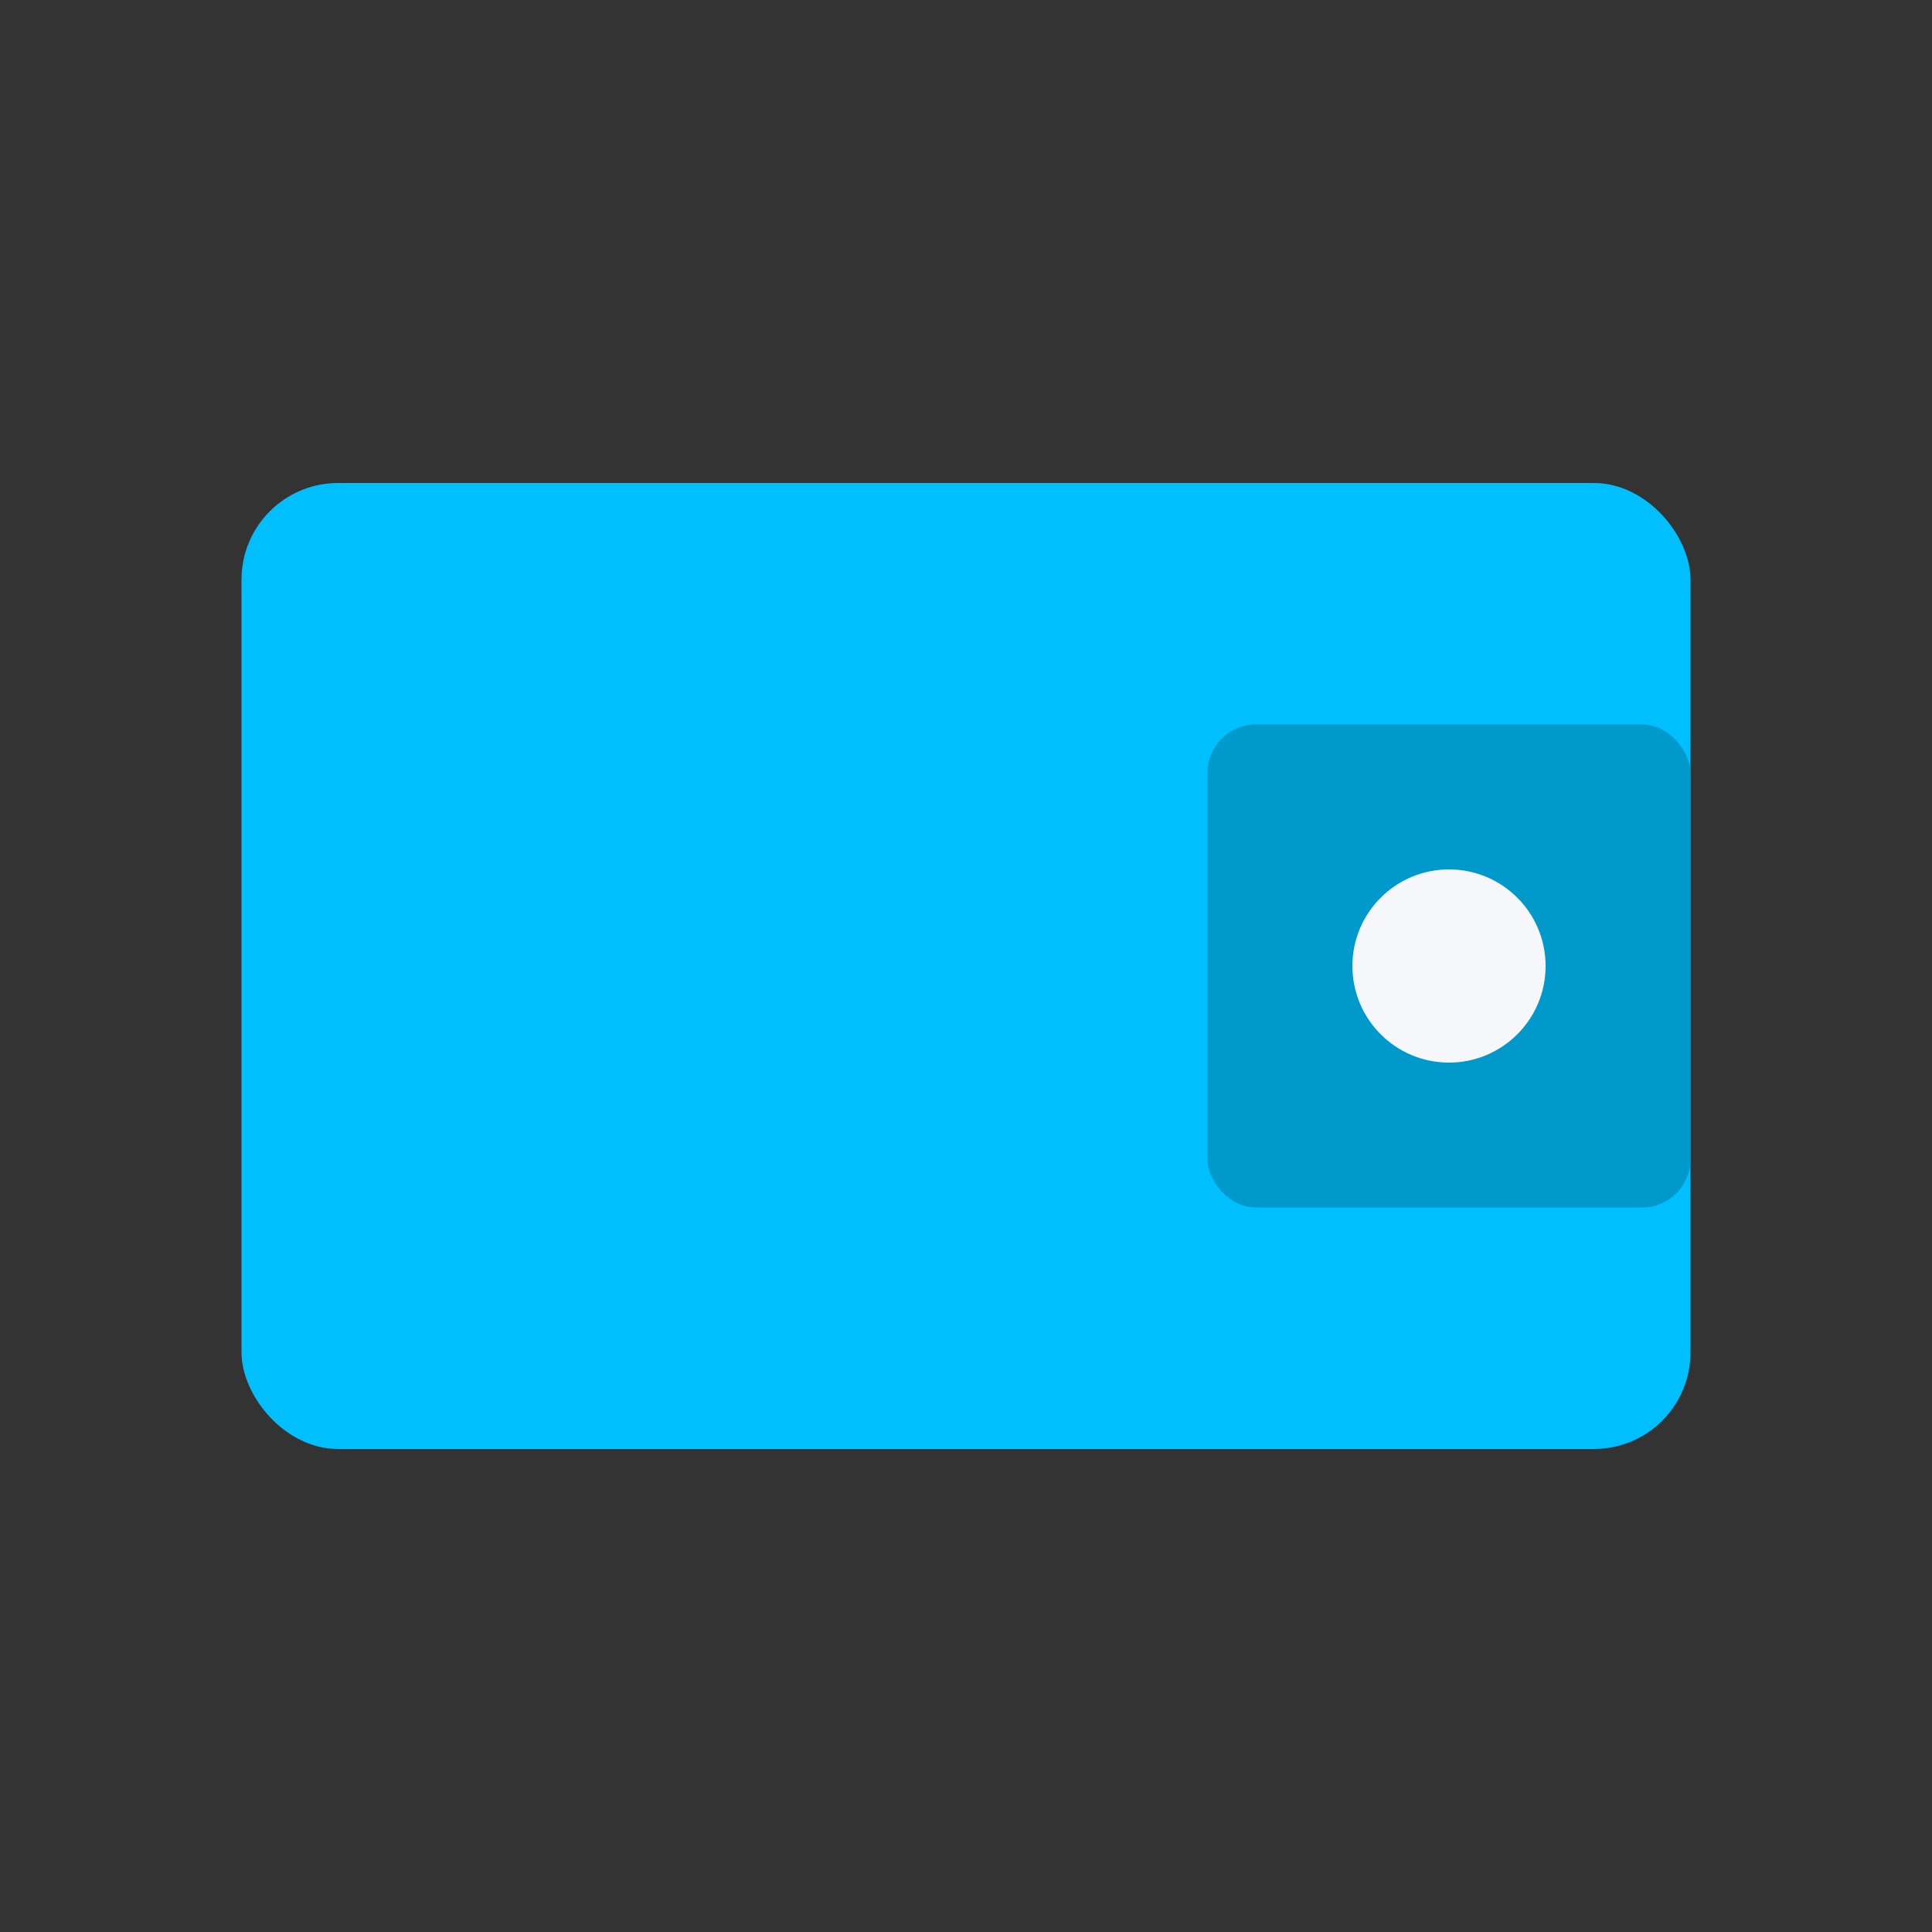
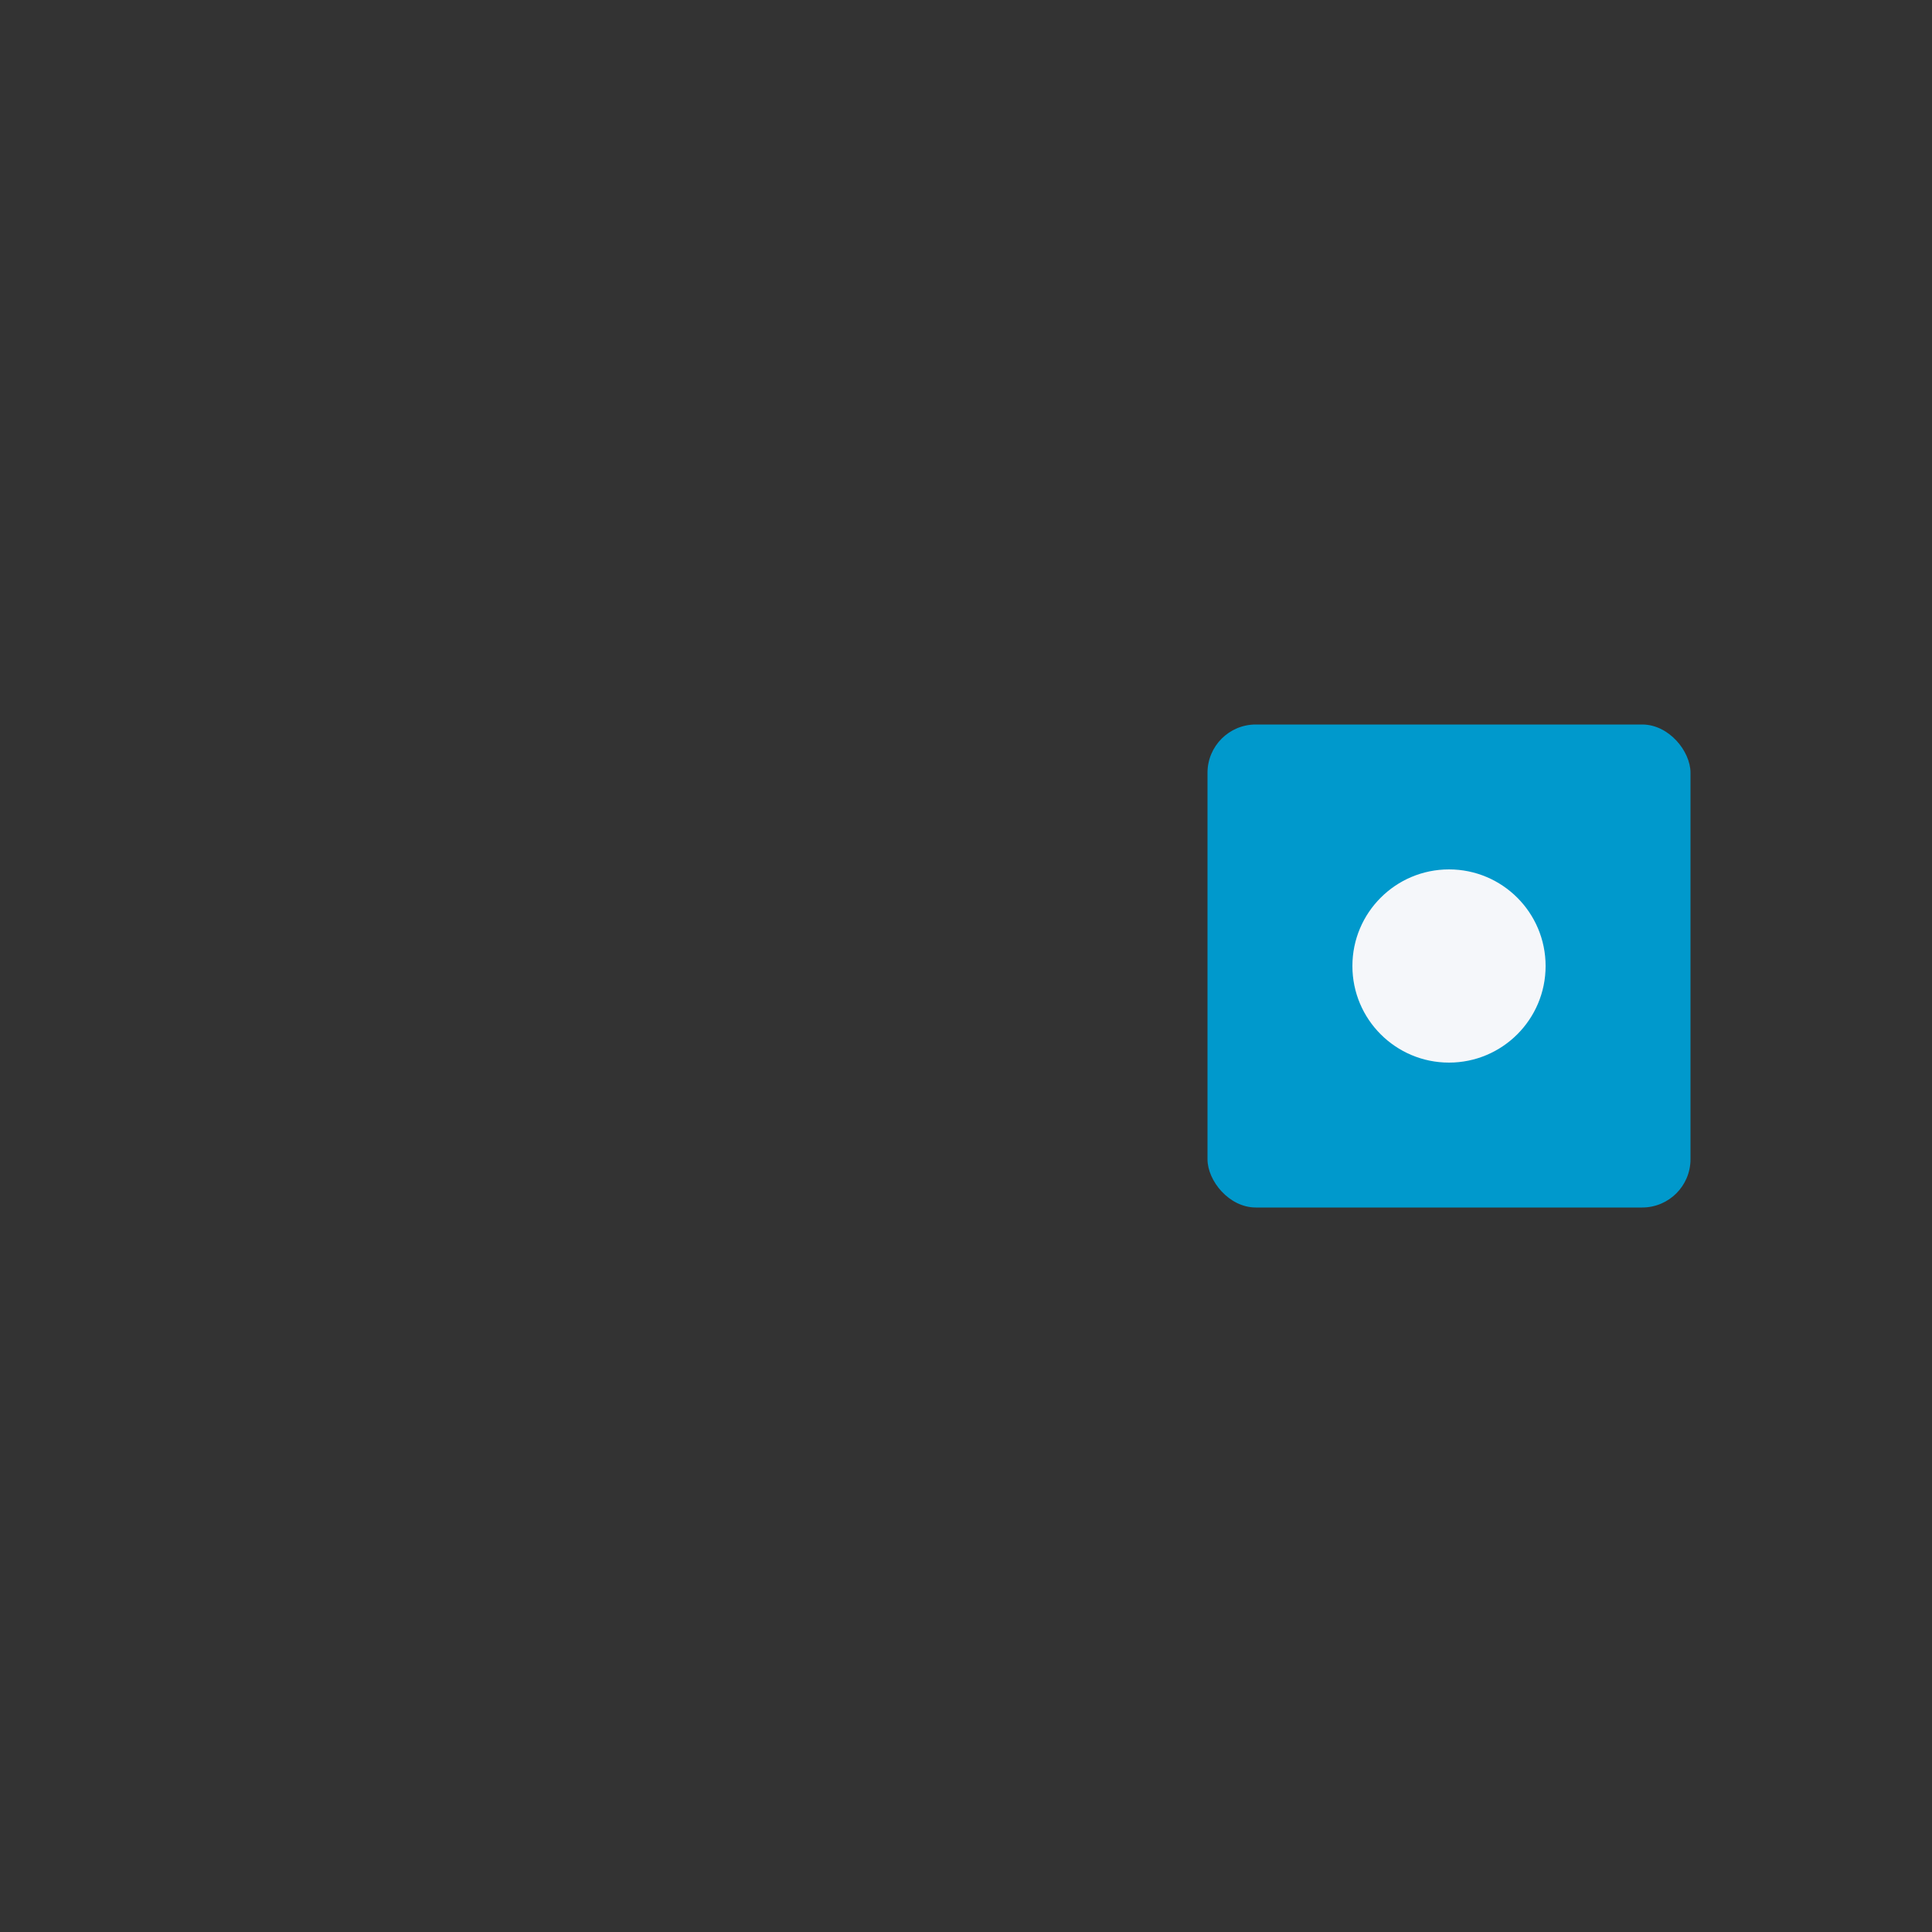
<svg xmlns="http://www.w3.org/2000/svg" width="40" height="40" viewBox="0 0 40 40" fill="none">
  <rect x="0" y="0" width="40" height="40" fill="#333333" stroke="none" />
-   <rect x="5" y="10" width="30" height="20" rx="2" fill="#00BFFF" />
  <rect x="25" y="15" width="10" height="10" rx="1" fill="#0099CC" />
  <circle cx="30" cy="20" r="2" fill="#F5F7FA" />
</svg>